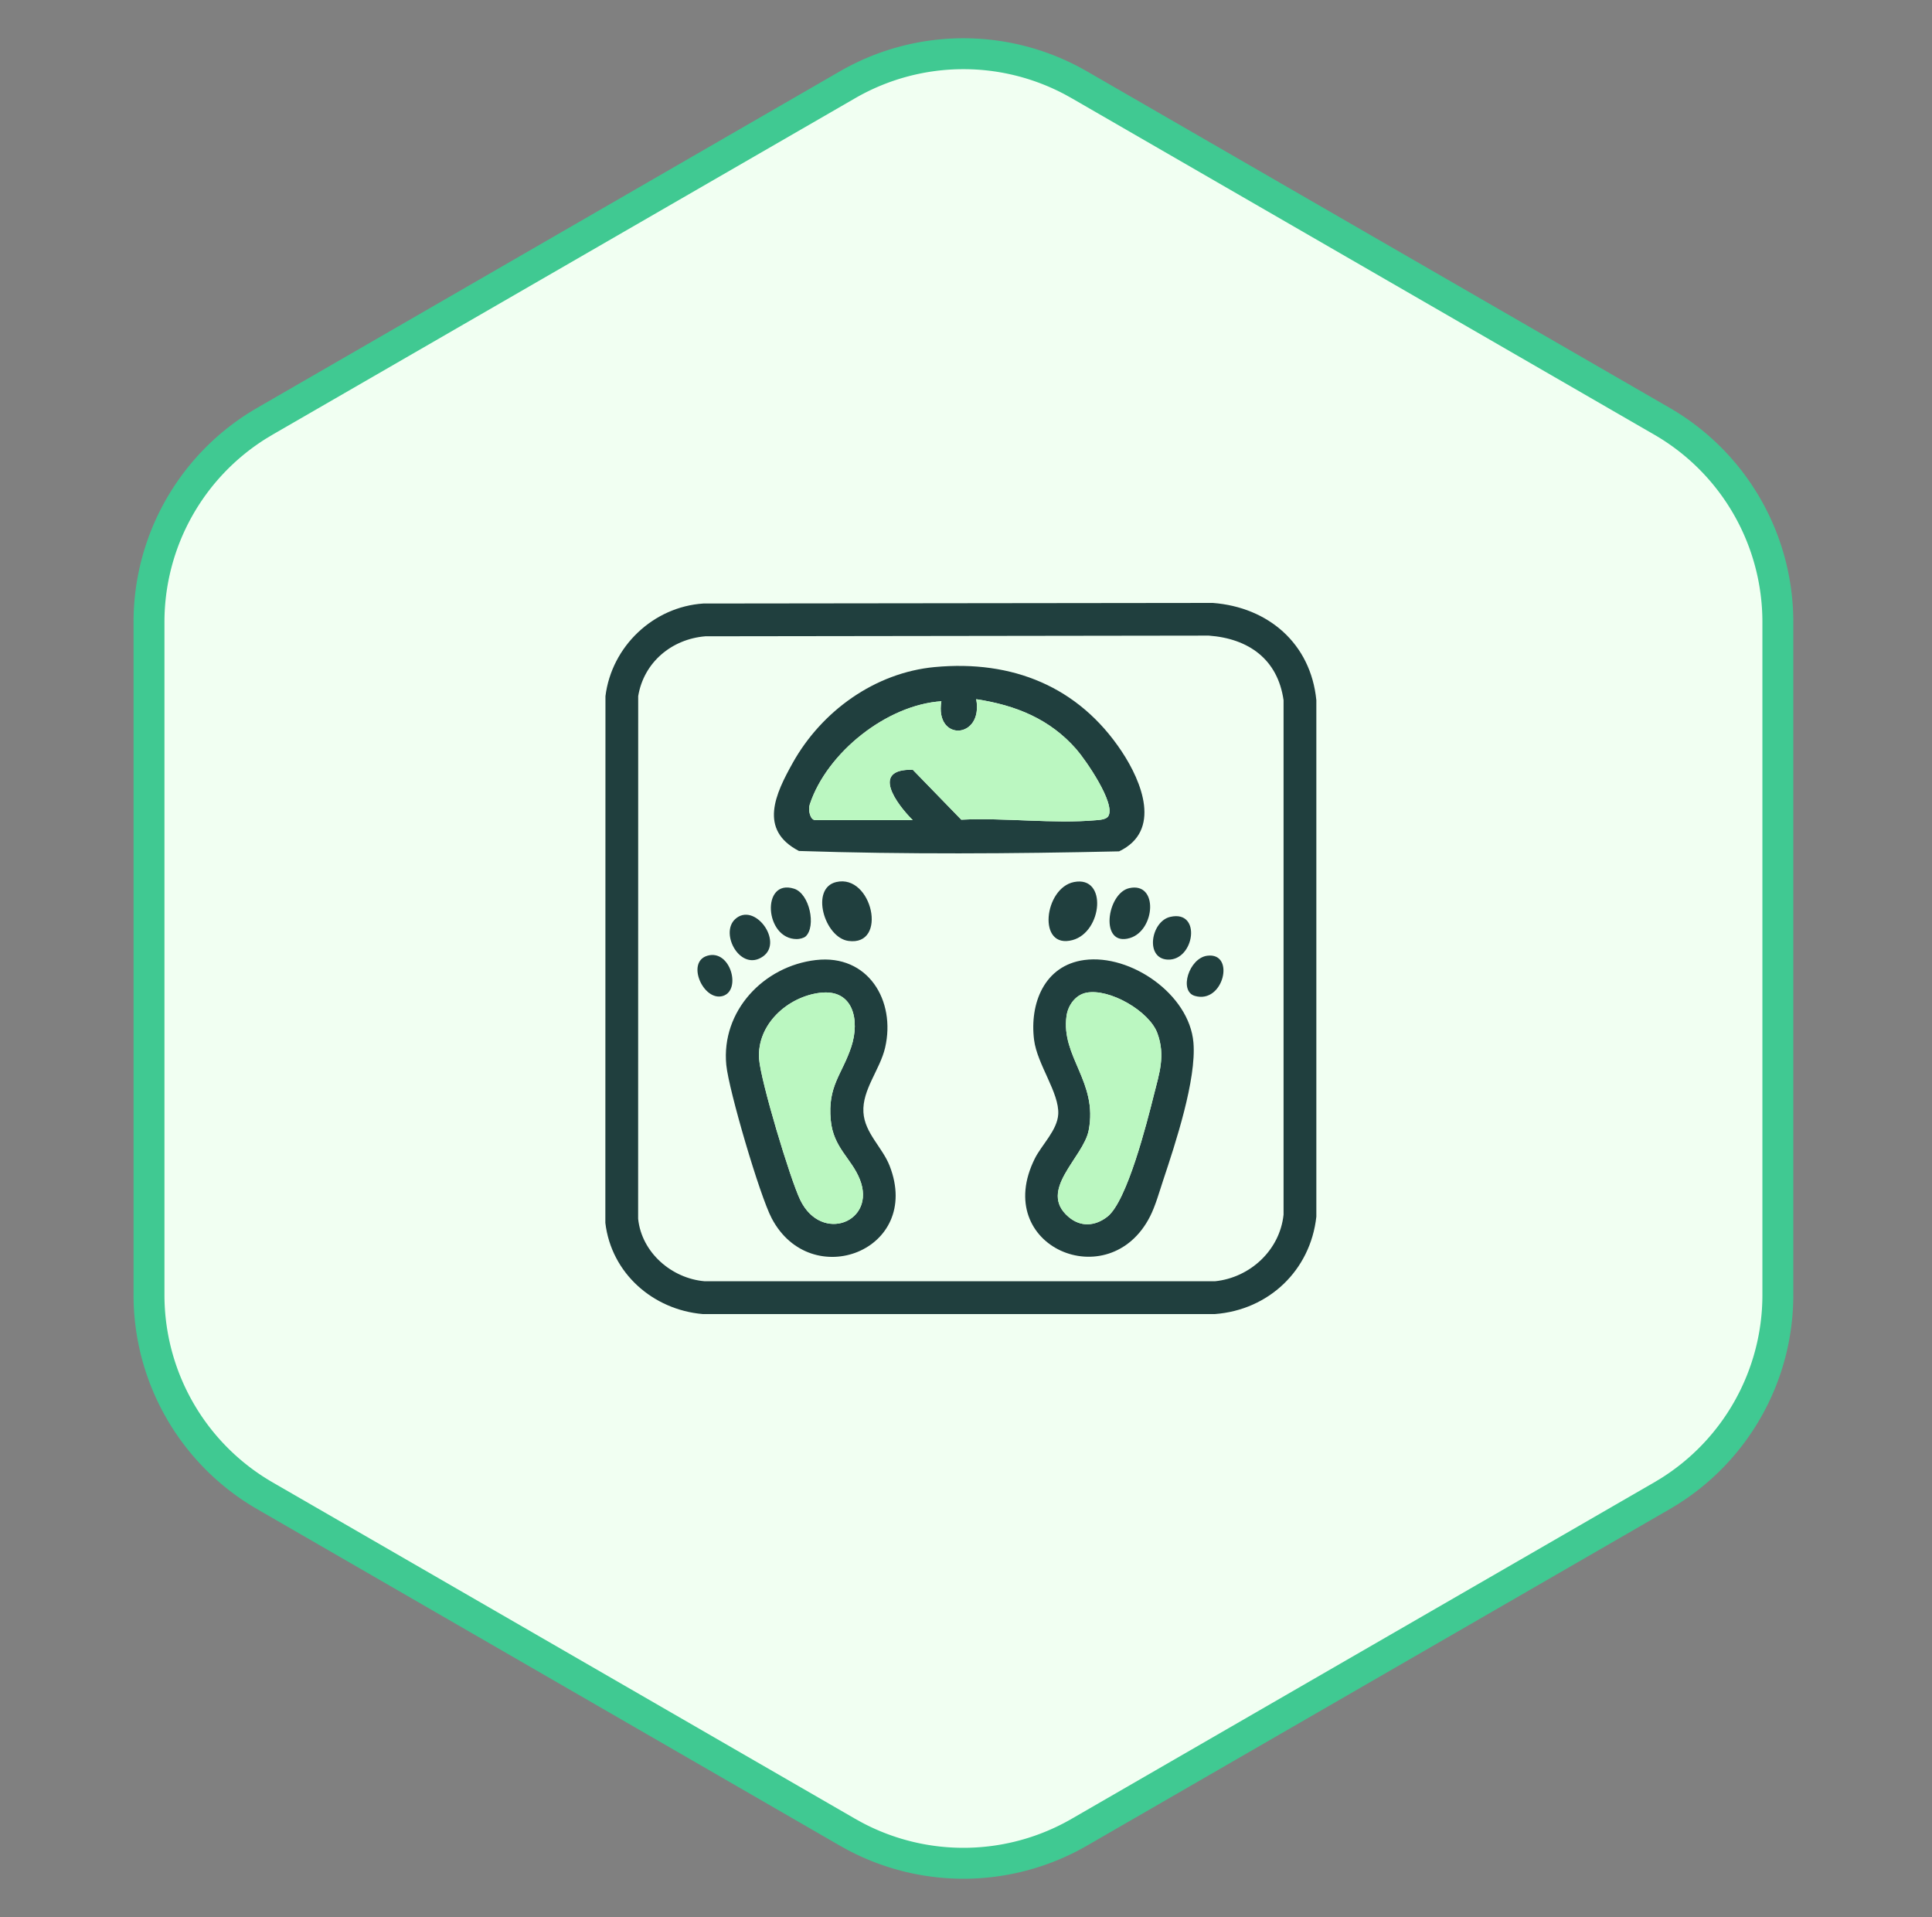
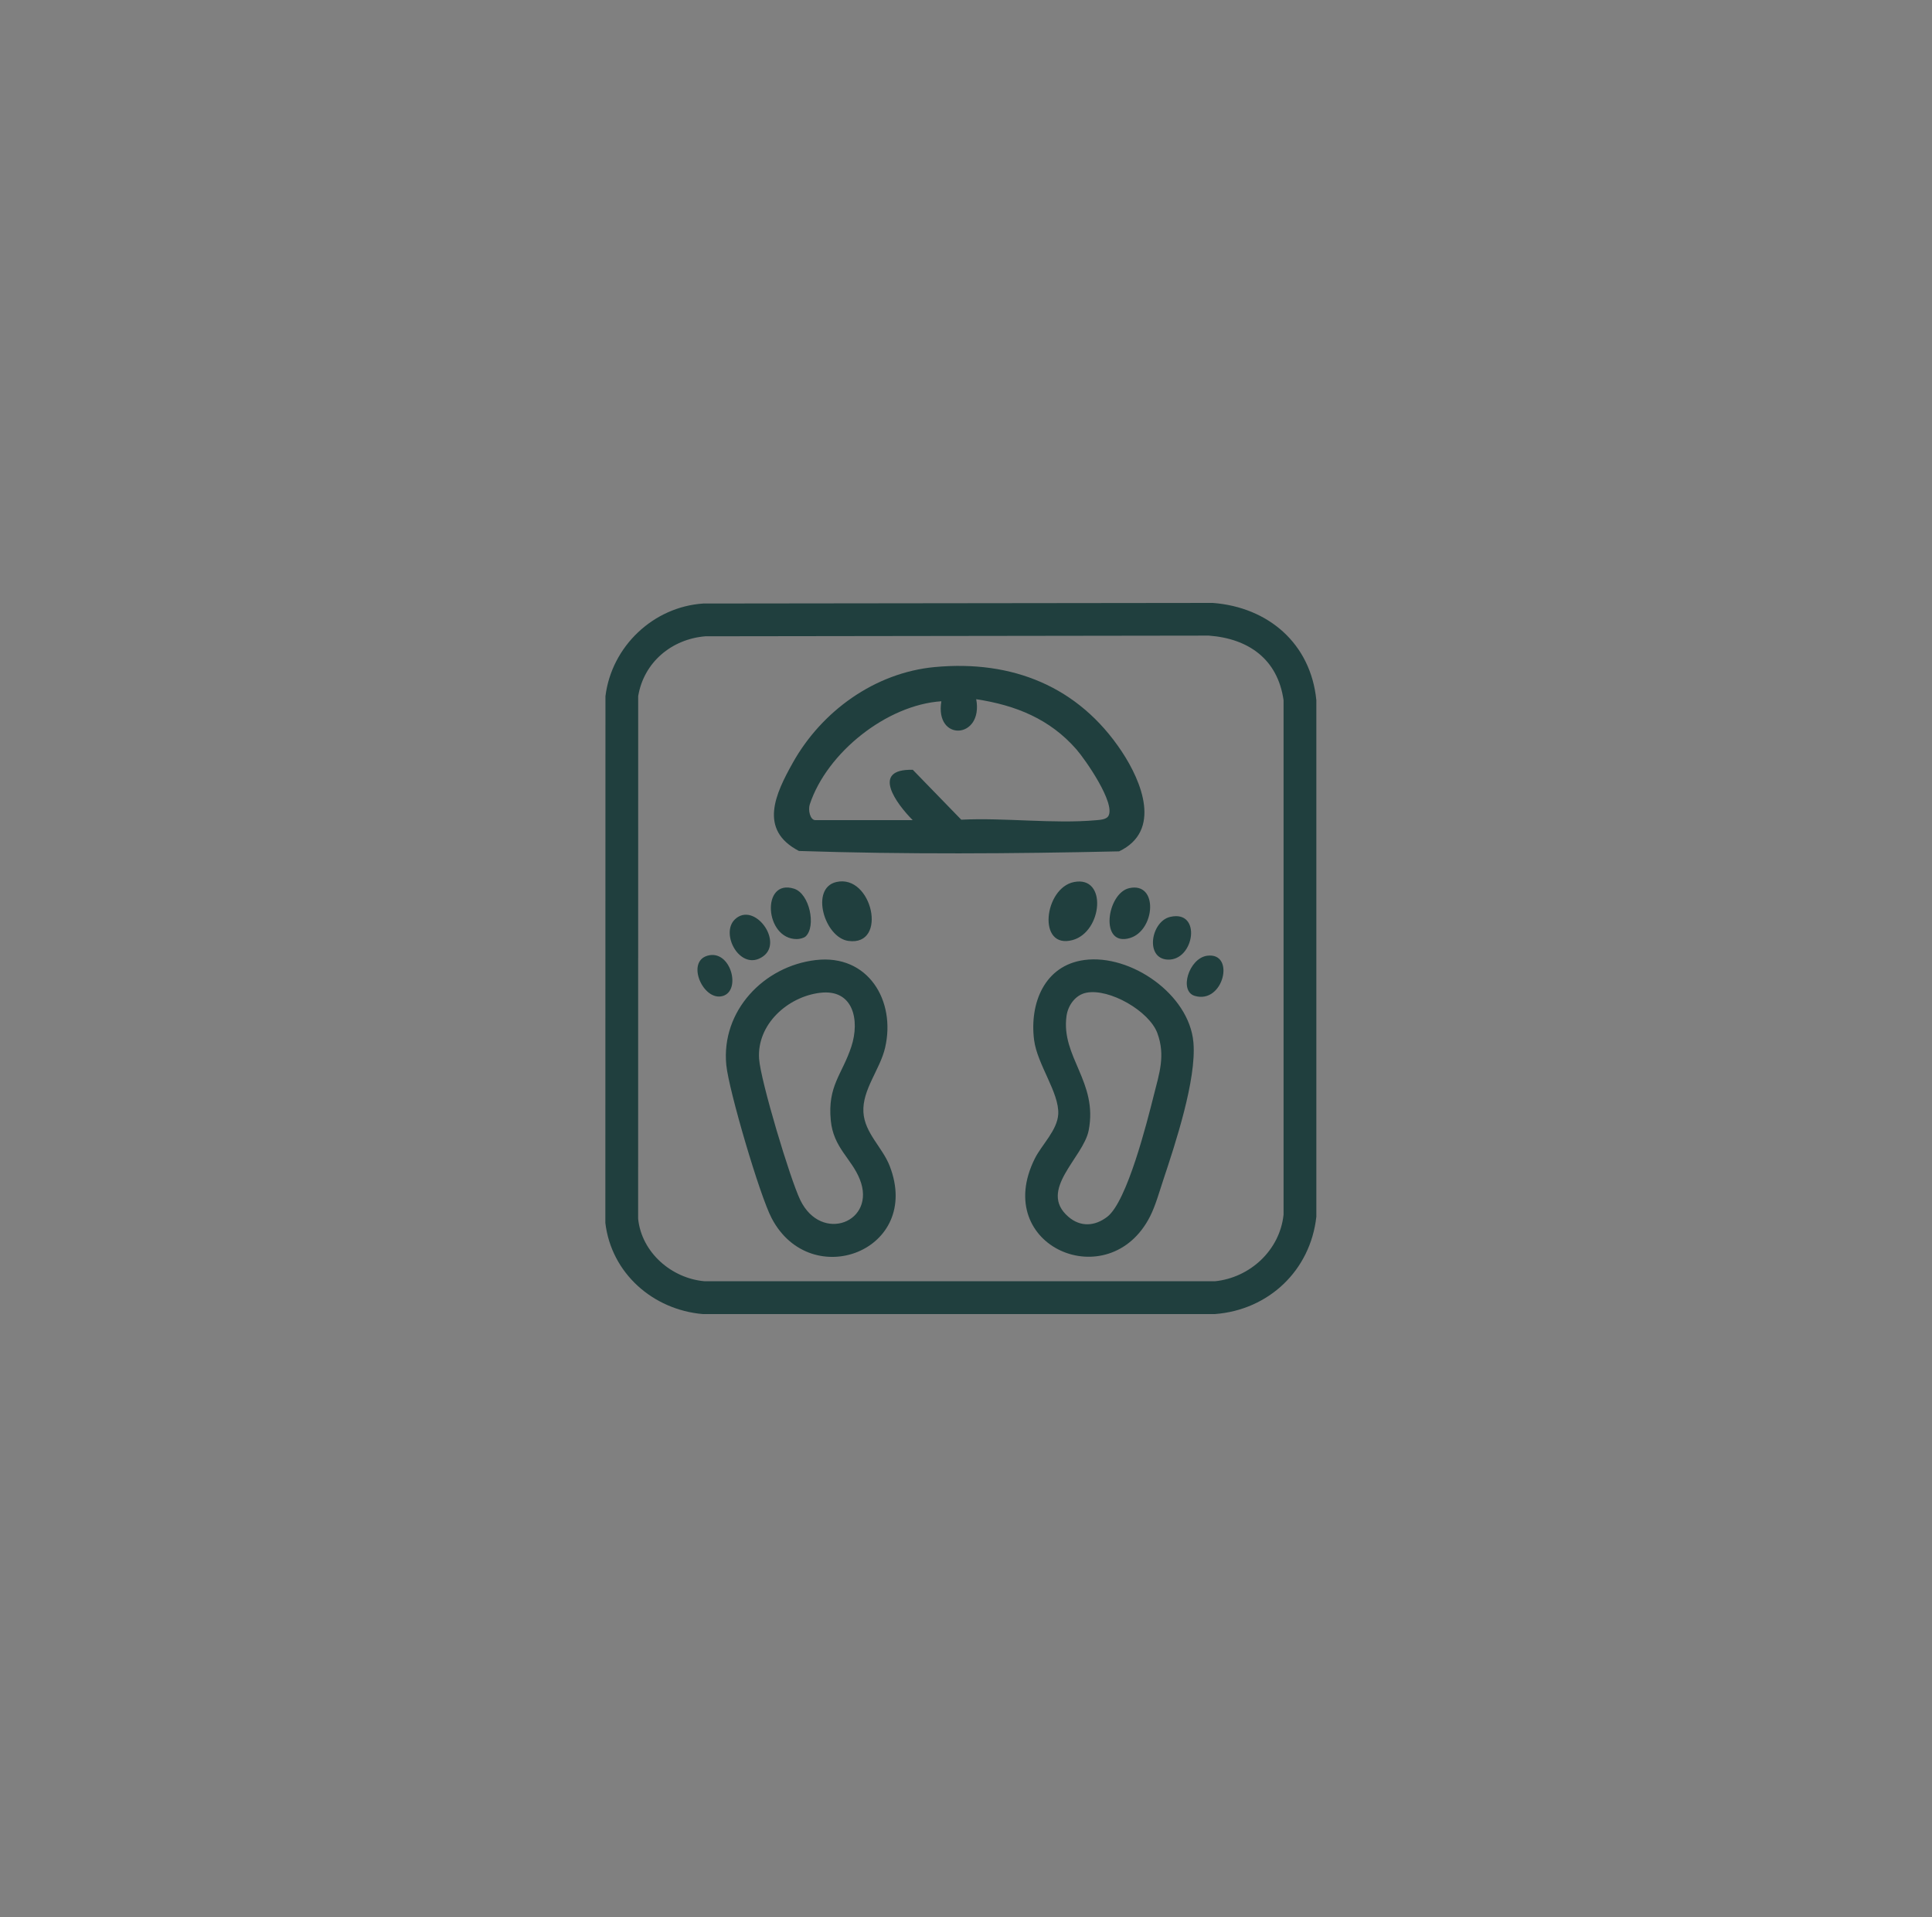
<svg xmlns="http://www.w3.org/2000/svg" width="125" height="124" viewBox="0 0 125 124" fill="none">
  <rect x="0" y="0" width="125" height="124" fill="#808080" stroke="none" />
-   <path d="M54.833 5.484a15 15 0 0114.562-.243l.438.243 37.694 21.763a15 15 0 017.5 12.99v43.526c0 5.191-2.683 10-7.071 12.732l-.429.258-37.694 21.763a15.003 15.003 0 01-14.561.243l-.439-.243L17.14 96.753a15 15 0 01-7.5-12.99V40.237a15 15 0 017.07-12.732l.43-.258L54.833 5.484z" fill="#F1FFF2" stroke="#40C992" stroke-width="2" />
  <g clip-path="url(#clip0_352_7001)">
    <path d="M45.507 39.038L78.467 39c3.6.276 6.339 2.635 6.7 6.29v33.412c-.381 3.47-3.082 6.035-6.56 6.297H45.462c-3.214-.28-5.91-2.638-6.296-5.899l.007-34.069c.398-3.212 3.09-5.78 6.334-5.993zm.131 2.12c-2.181.179-3.984 1.682-4.347 3.87l-.004 33.807c.225 2.183 2.16 3.859 4.307 4.043h33.012c2.271-.23 4.198-2.008 4.44-4.308V45.29c-.378-2.647-2.26-3.986-4.838-4.176l-32.57.044z" fill="#203F3E" />
    <path d="M60.484 43.148c4.998-.465 9.296 1.248 12.091 5.458 1.3 1.959 2.6 5.143-.17 6.463-6.874.154-13.846.201-20.714-.025-2.635-1.368-1.515-3.708-.394-5.71 1.87-3.337 5.309-5.825 9.188-6.187l-.001.001zm-1.432 9.902c-1.065-1.07-2.734-3.33.007-3.255l3.135 3.227c2.805-.14 5.962.28 8.726.033.24-.02.656-.043.79-.269.486-.816-1.48-3.64-2.06-4.306-1.722-1.974-3.93-2.862-6.489-3.252.476 2.592-2.697 2.776-2.255.133-3.526.234-7.4 3.312-8.512 6.666-.122.368.017 1.023.361 1.023h6.297zm-6.26 9.05c3.368-.39 5.181 2.622 4.475 5.667-.329 1.419-1.489 2.718-1.404 4.176.078 1.346 1.23 2.27 1.698 3.474 2.129 5.474-5.088 8.214-7.631 3.39-.772-1.462-2.777-8.275-2.939-9.92-.34-3.493 2.42-6.397 5.801-6.788v.002zm.263 2.119c-2.109.26-4.093 2.053-3.942 4.272.097 1.417 2.01 7.782 2.664 9.132 1.372 2.83 4.947 1.411 3.854-1.335-.542-1.363-1.71-2.04-1.88-3.82-.215-2.234.733-2.955 1.33-4.764.56-1.701.138-3.752-2.026-3.484v-.001zm17.097-2.121c2.997-.404 6.79 2.212 7.062 5.33.208 2.397-1.17 6.55-1.958 8.92-.245.74-.5 1.651-.847 2.335-2.637 5.192-10.302 1.954-7.455-3.745.443-.885 1.458-1.834 1.514-2.87.074-1.382-1.363-3.218-1.563-4.802-.297-2.35.657-4.818 3.247-5.168zm.129 2.117c-.71.143-1.184.823-1.278 1.506-.367 2.644 2.047 4.263 1.434 7.399-.344 1.767-3.308 3.862-1.317 5.583.79.684 1.724.62 2.525 0 1.279-.993 2.567-6.11 3.007-7.862.352-1.403.76-2.557.233-4.002-.526-1.443-3.118-2.924-4.604-2.624zm-16.172-7.162c2.323-.54 3.365 4.17.779 3.81-1.545-.216-2.49-3.411-.78-3.81zm15.379.001c2.174-.427 1.843 3.23-.094 3.754-2.309.623-1.843-3.372.094-3.754zM52.126 60.57c-.12.112-.402.173-.566.174-2.1.013-2.322-3.933-.187-3.26 1.015.319 1.44 2.444.754 3.087l-.001-.002zm20.938-3.121c1.897-.42 1.686 2.733.043 3.227-1.989.598-1.502-2.904-.043-3.227zm-25.501 2.006c1.244-1.147 3.145 1.451 1.811 2.406-1.452 1.04-2.828-1.47-1.811-2.406zm28.151-.147c2.058-.473 1.565 2.834-.158 2.764-1.49-.061-1.095-2.476.158-2.764zm2.392 2.513c1.842-.242 1.068 3.148-.803 2.598-1.043-.306-.378-2.443.803-2.598zm-32.346.002c1.504-.454 2.232 2.246 1.002 2.603-1.254.363-2.386-2.187-1.002-2.603z" fill="#203F3E" />
-     <path d="M59.052 53.048h-6.295c-.345 0-.484-.654-.362-1.023 1.112-3.352 4.986-6.431 8.513-6.666-.444 2.643 2.73 2.459 2.254-.132 2.56.39 4.769 1.277 6.49 3.251.579.664 2.545 3.489 2.059 4.307-.134.225-.55.248-.79.269-2.763.246-5.922-.174-8.726-.033l-3.135-3.228c-2.742-.077-1.072 2.186-.006 3.255h-.002zM53.055 64.22c2.164-.269 2.586 1.78 2.025 3.483-.596 1.809-1.544 2.53-1.33 4.765.172 1.779 1.34 2.456 1.881 3.819 1.094 2.748-2.482 4.166-3.854 1.334-.654-1.349-2.567-7.713-2.664-9.131-.15-2.218 1.833-4.01 3.942-4.272v.001zm17.225-.005c1.487-.3 4.08 1.181 4.605 2.625.528 1.444.12 2.598-.233 4.001-.44 1.753-1.73 6.868-3.007 7.862-.8.622-1.735.684-2.525 0-1.99-1.72.974-3.816 1.317-5.583.611-3.136-1.8-4.755-1.434-7.4.094-.682.569-1.362 1.278-1.505z" fill="#BBF7C1" />
  </g>
  <defs>
    <clipPath id="clip0_352_7001">
      <path fill="#fff" transform="translate(39.166 39)" d="M0 0h46v46H0z" />
    </clipPath>
  </defs>
</svg>